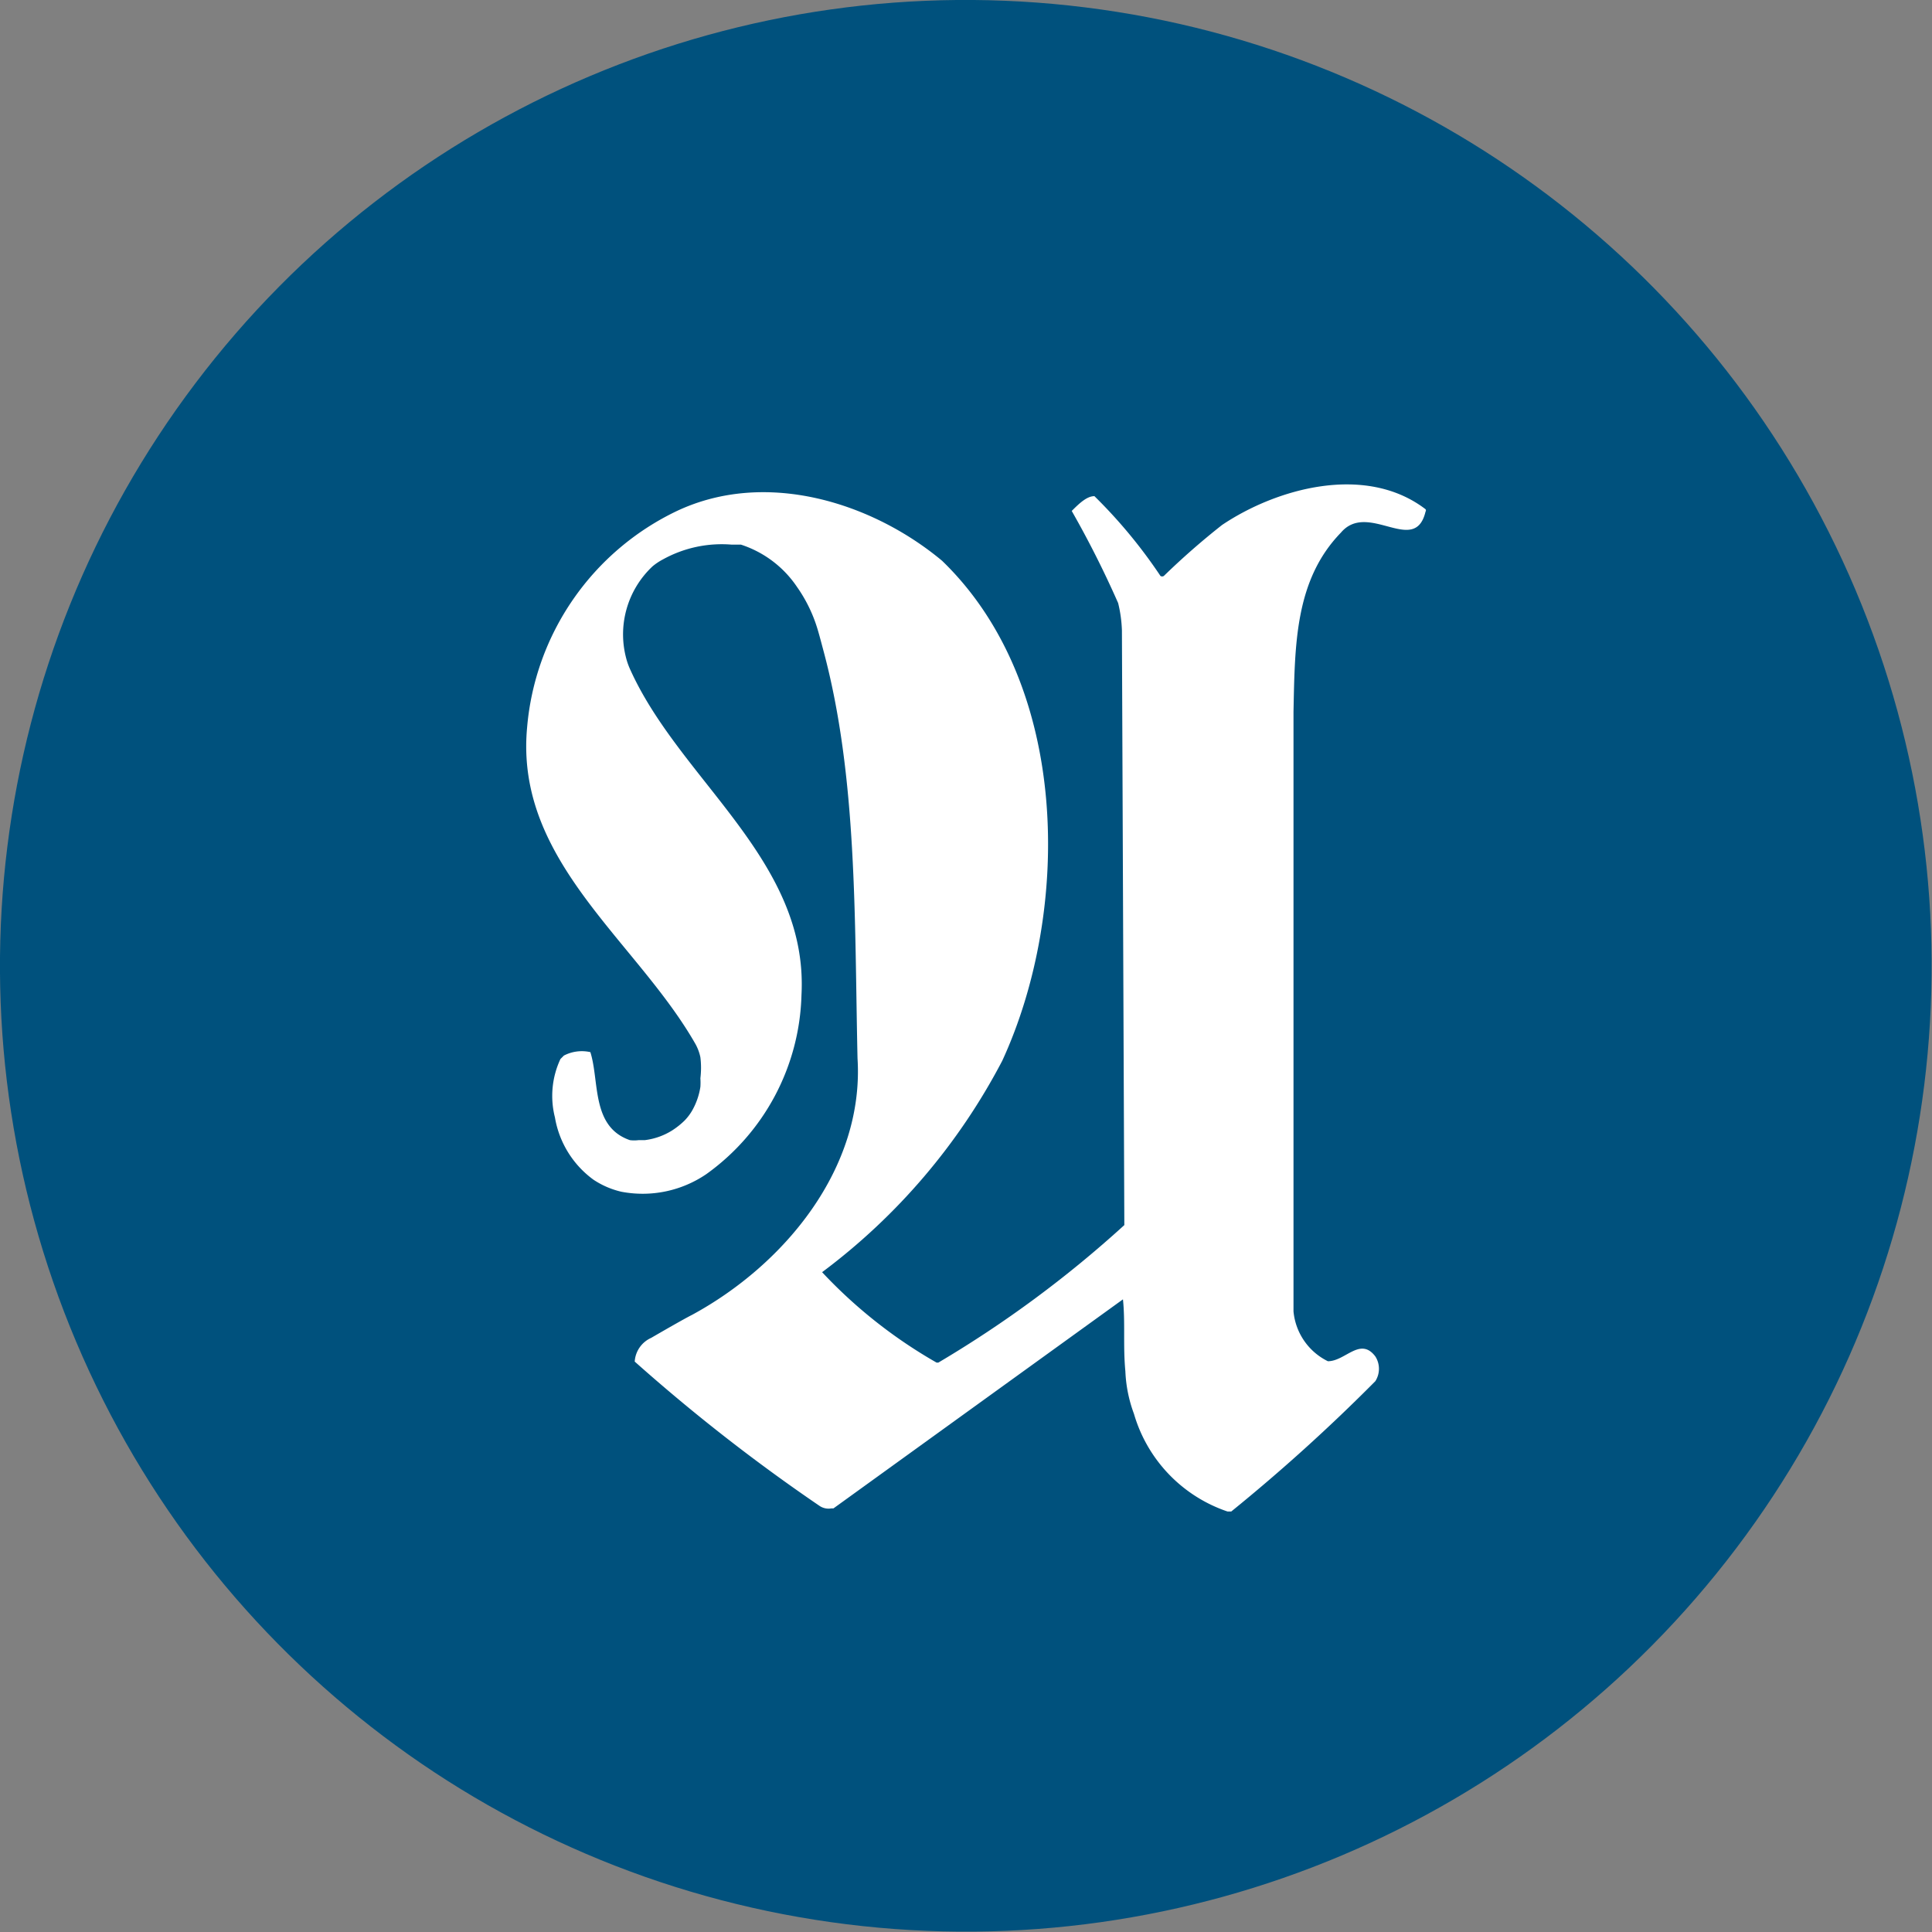
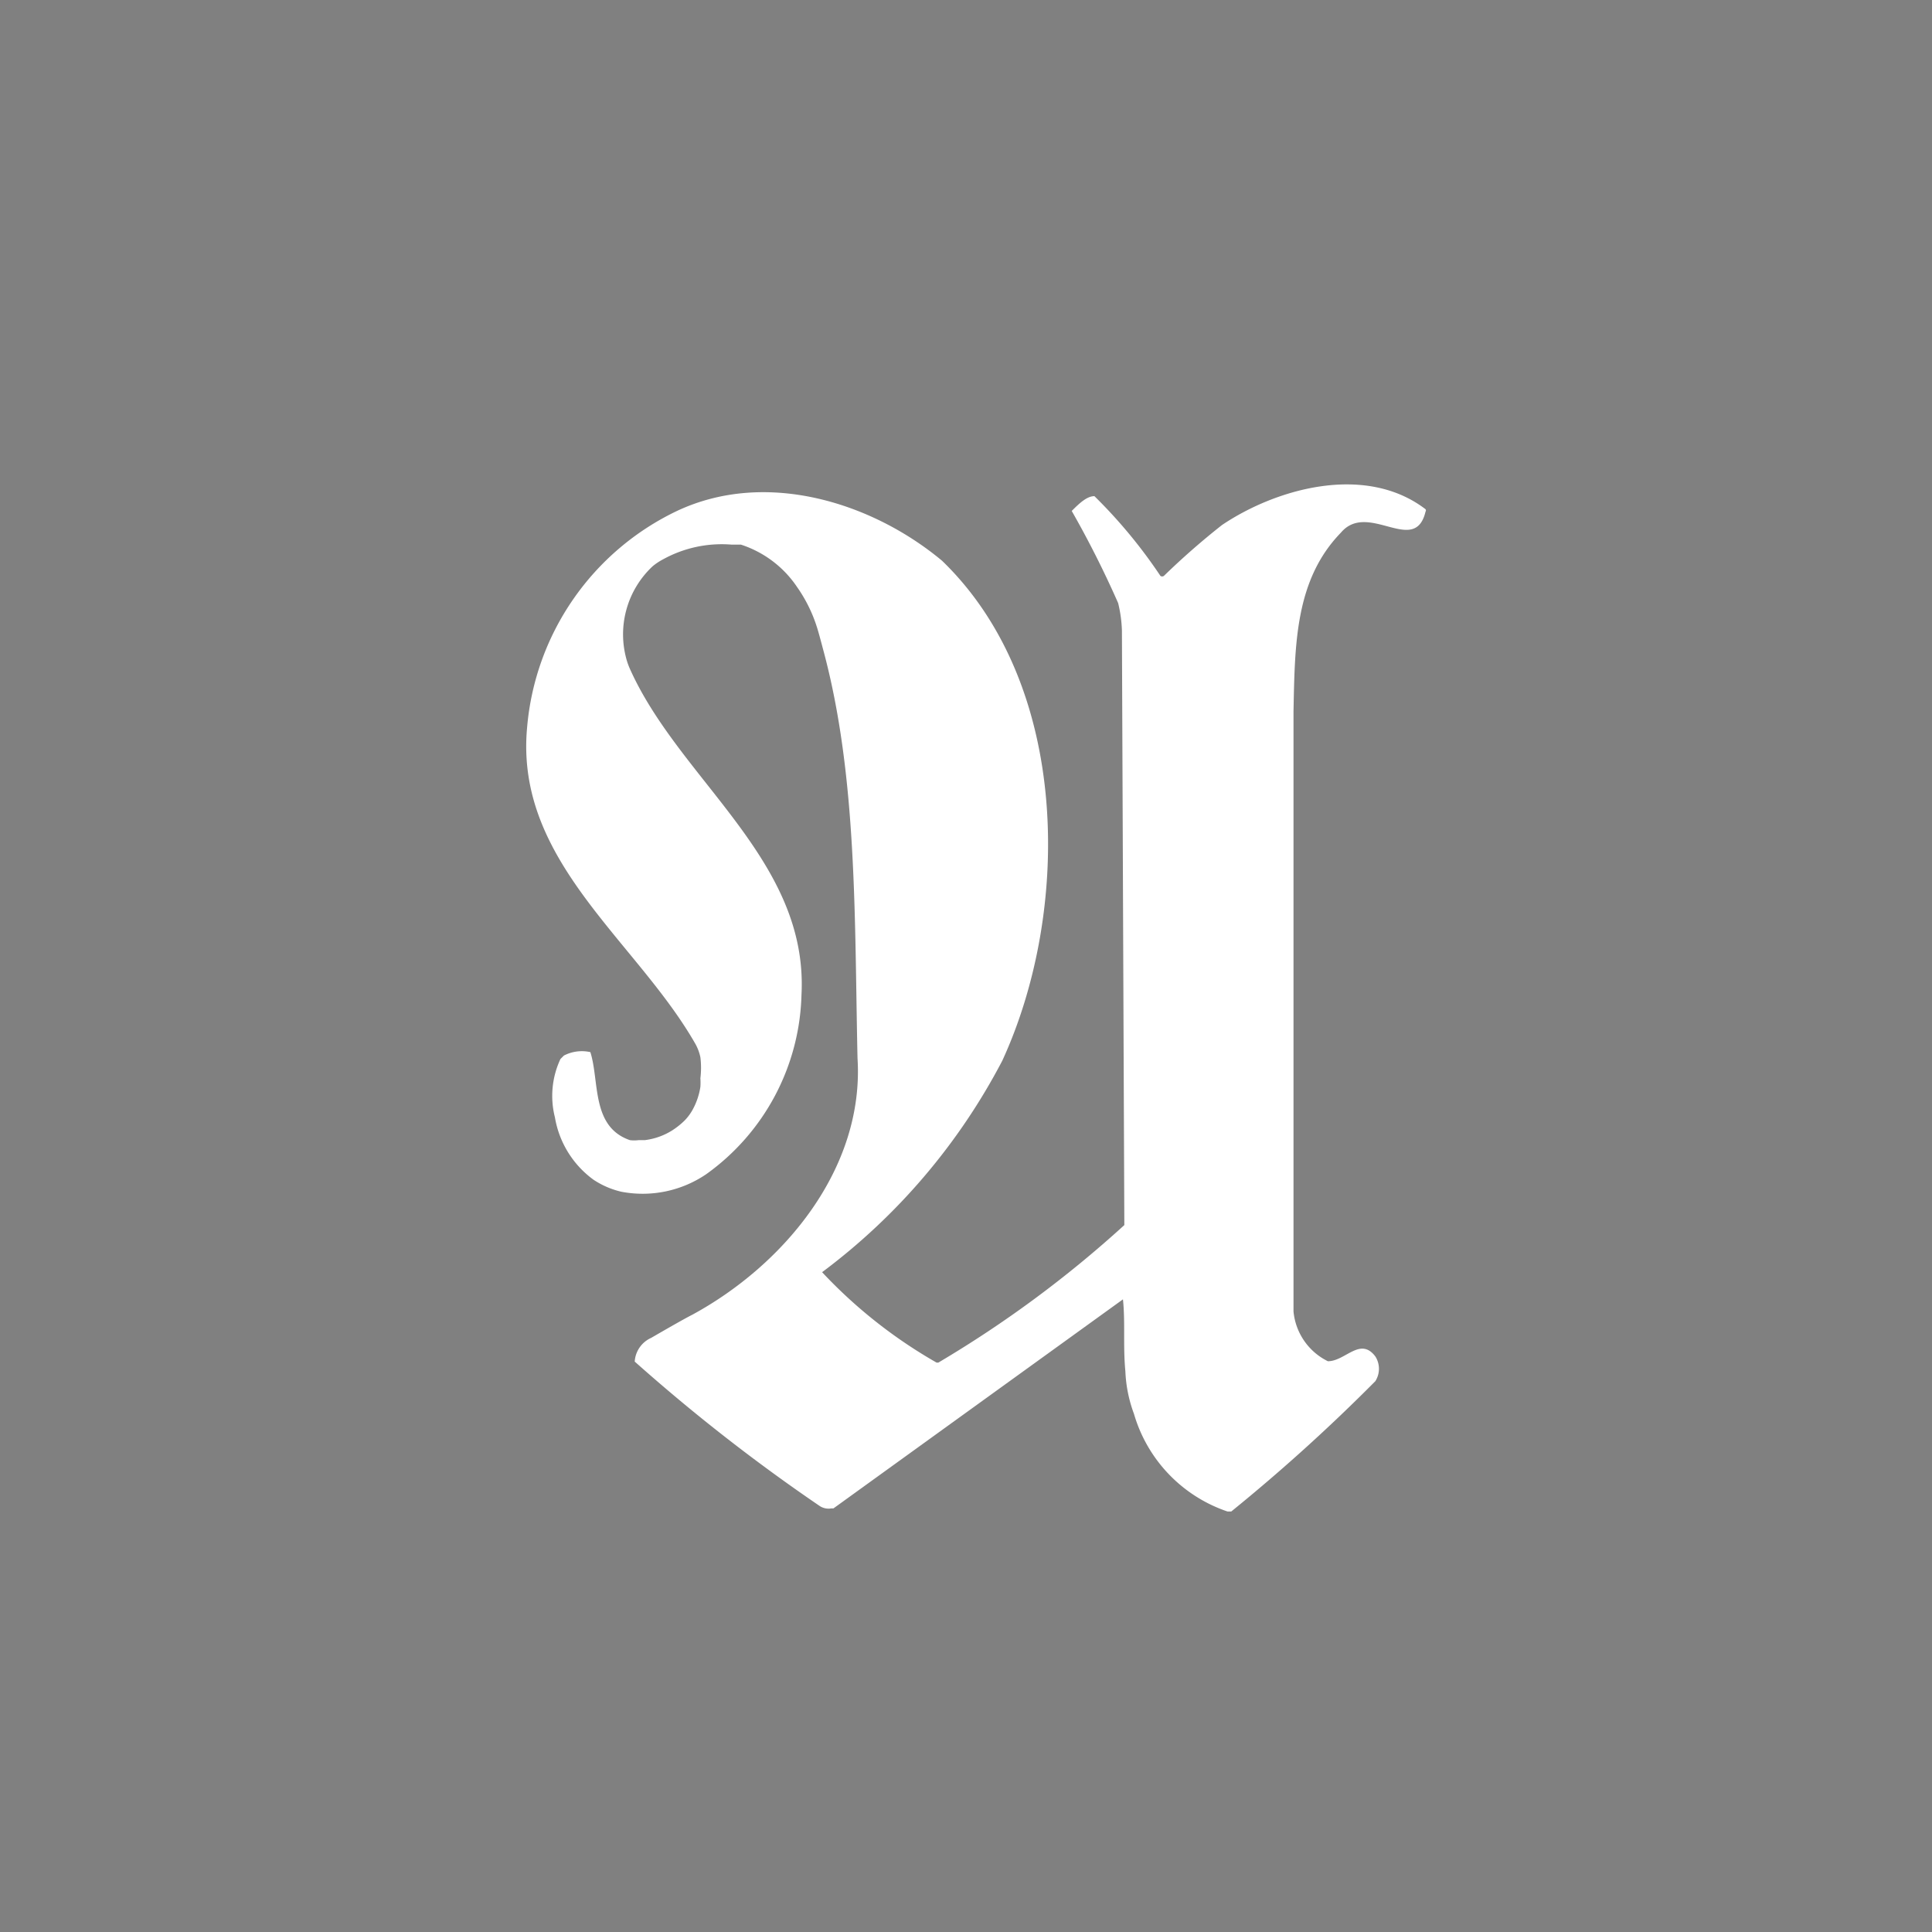
<svg xmlns="http://www.w3.org/2000/svg" viewBox="0 0 56.19 56.19">
  <rect x="0" y="0" width="56.19" height="56.19" fill="#808080" stroke="none" />
  <defs>
    <style>.cls-1{fill:#00517d;}.cls-2{fill:#fff;}</style>
  </defs>
  <g id="Layer_2" data-name="Layer 2">
    <g id="Layer_1-2" data-name="Layer 1">
-       <circle class="cls-1" cx="28.09" cy="28.09" r="28.09" transform="translate(-8.72 13.15) rotate(-22.91)" />
      <path class="cls-2" d="M39,15.49c.79-.93,2.15.69,2.46-.61a.06.06,0,0,0,0-.07c-1.74-1.33-4.33-.61-5.92.46a21.52,21.52,0,0,0-1.69,1.48.09.09,0,0,1-.1,0,14.68,14.68,0,0,0-1.92-2.32c-.22,0-.44.21-.66.43a29.16,29.16,0,0,1,1.35,2.68,3.86,3.86,0,0,1,.11.8v.05l.07,17.24a32.9,32.9,0,0,1-5.41,4h0l-.05,0h0l0,0h0A14.19,14.19,0,0,1,23.91,37a18.17,18.17,0,0,0,5.24-6.15c2-4.34,2-10.92-1.75-14.54-2-1.67-5.09-2.68-7.71-1.45a7.7,7.7,0,0,0-4.36,6.3c-.36,3.89,3.18,6.19,4.9,9.21a1.38,1.38,0,0,1,.14.38,2.51,2.51,0,0,1,0,.61h0a1.87,1.87,0,0,1,0,.25h0a2,2,0,0,1-.24.69,1.48,1.48,0,0,1-.22.29,2.26,2.26,0,0,1-.35.28,1.94,1.94,0,0,1-.81.29h-.18a1,1,0,0,1-.25,0c-1.13-.39-.88-1.71-1.15-2.56h0a1.13,1.13,0,0,0-.77.1l-.1.1a2.53,2.53,0,0,0-.16,1.7,2.82,2.82,0,0,0,1.12,1.81,2.46,2.46,0,0,0,.81.35,3.29,3.29,0,0,0,2.47-.51,6.62,6.62,0,0,0,2.77-5.21c.21-3.93-3.55-6.24-5-9.51a2,2,0,0,1-.08-.22,2.71,2.71,0,0,1,.75-2.74,1.72,1.72,0,0,1,.3-.2,3.53,3.53,0,0,1,2-.43l.27,0a3.13,3.13,0,0,1,1.63,1.23,4.25,4.25,0,0,1,.56,1.11c.06.18.12.41.2.71,1,3.7.91,7.82,1,11.89.2,3.19-2.12,6-4.81,7.46h0c-.24.12-.95.53-1.19.67a.81.81,0,0,0-.48.69,52.74,52.74,0,0,0,5.38,4.2h0a.47.47,0,0,0,.34.07l.06,0,8.42-6.08c.07.67,0,1.35.07,2.09a4,4,0,0,0,.25,1.24,4.25,4.25,0,0,0,2.72,2.84l.11,0A52.28,52.28,0,0,0,40,40.17a.67.67,0,0,0,0-.72c-.44-.58-.87.14-1.38.14a1.8,1.8,0,0,1-1-1.45V20.7C37.66,18.75,37.66,16.87,39,15.49Z" />
    </g>
  </g>
</svg>